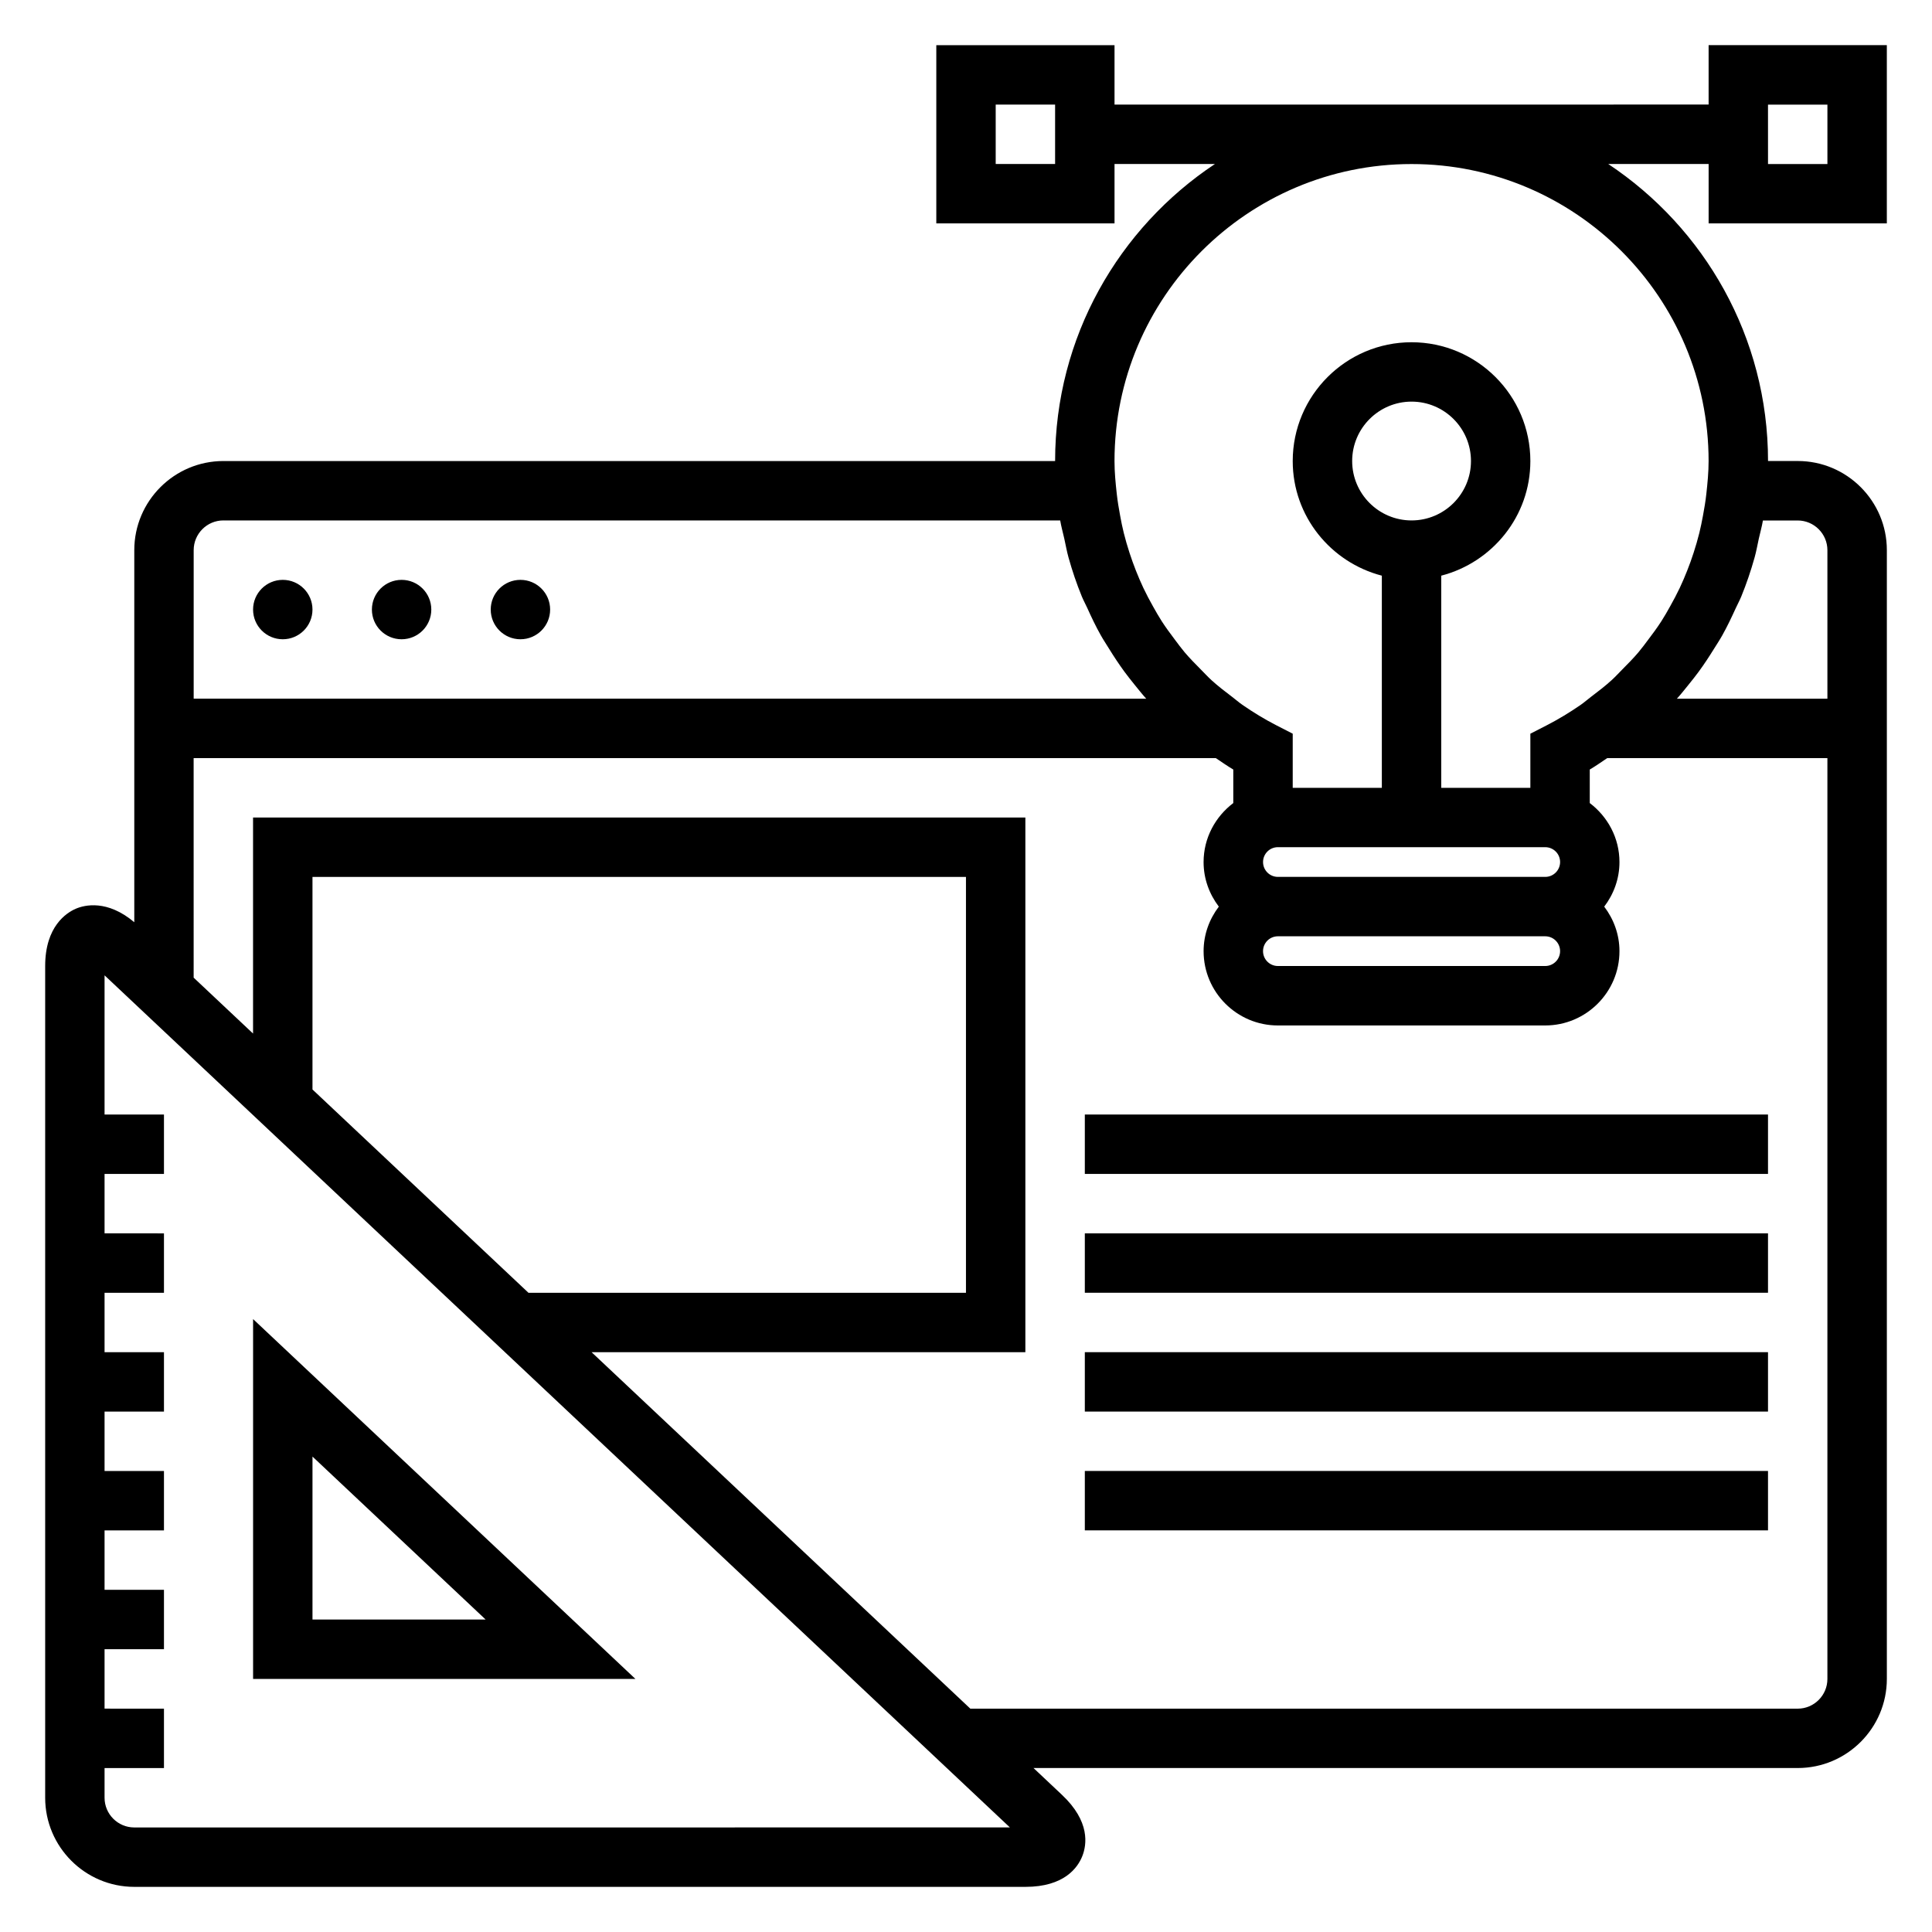
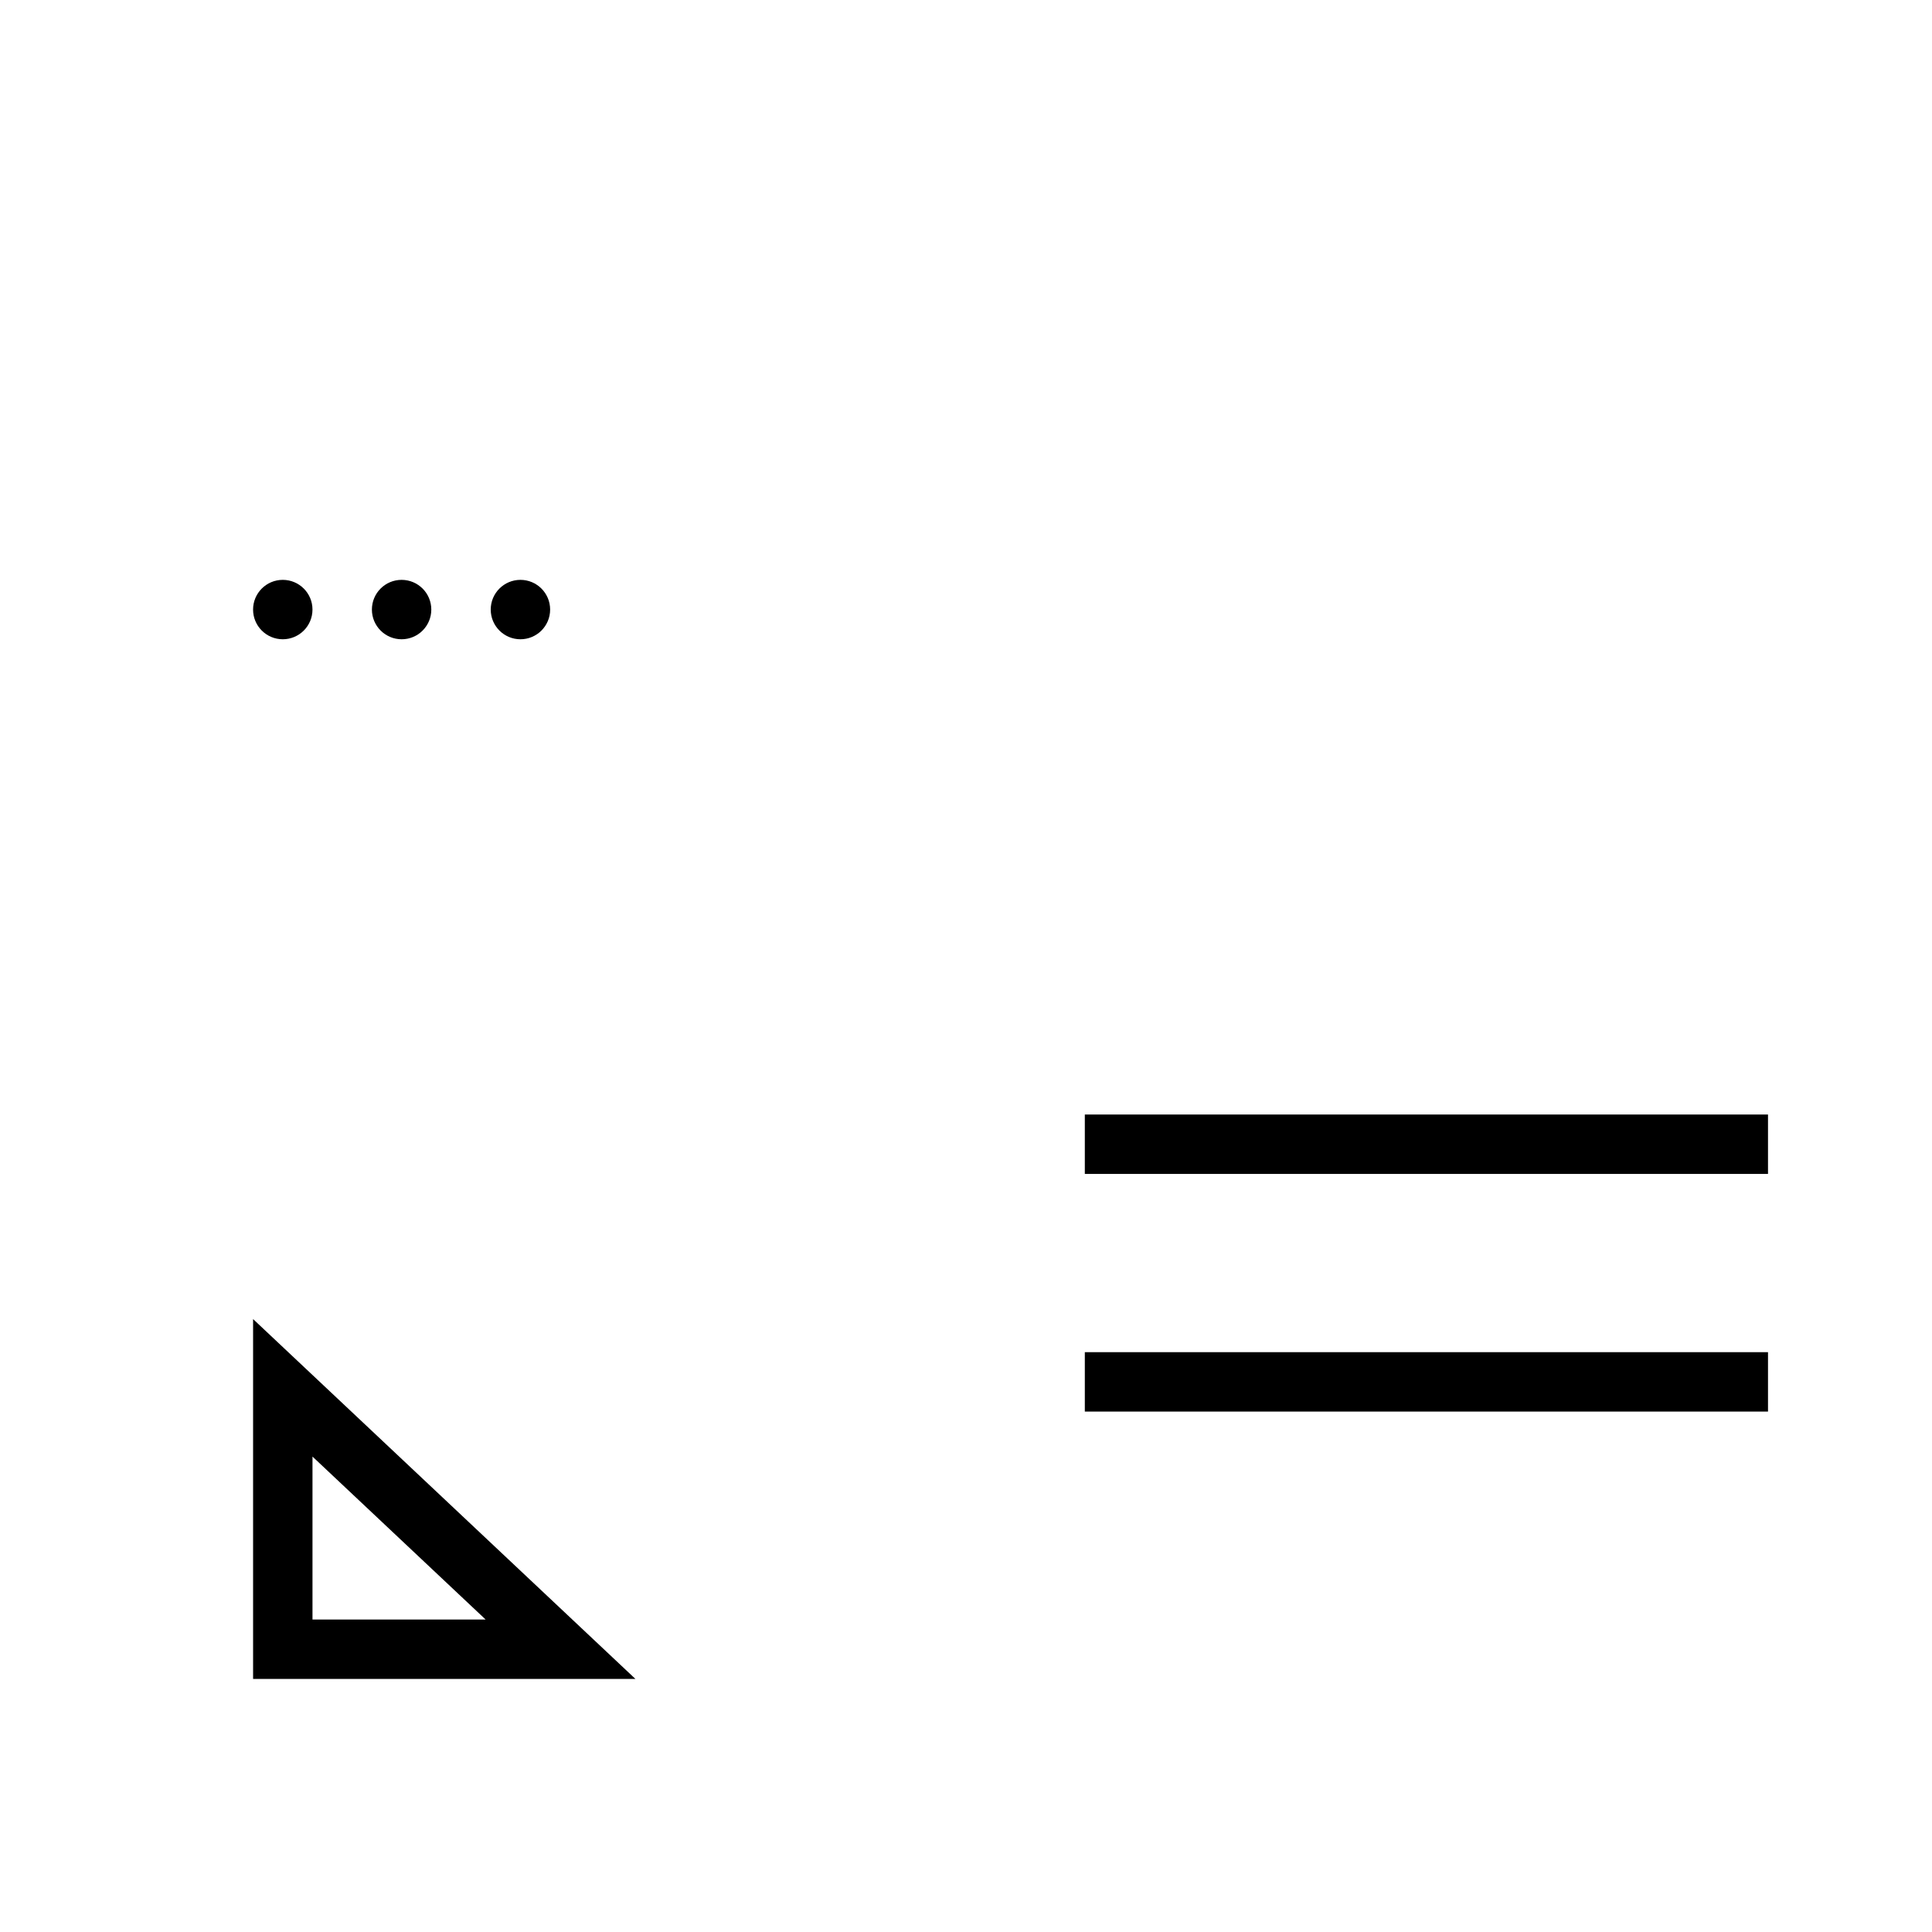
<svg xmlns="http://www.w3.org/2000/svg" fill="#000000" width="800px" height="800px" version="1.1" viewBox="144 144 512 512">
  <g>
    <path d="m226.81 305.54c0 4.348-3.523 7.871-7.871 7.871s-7.871-3.523-7.871-7.871 3.523-7.871 7.871-7.871 7.871 3.523 7.871 7.871" />
    <path d="m258.3 305.54c0 4.348-3.523 7.871-7.871 7.871-4.348 0-7.871-3.523-7.871-7.871s3.523-7.871 7.871-7.871c4.348 0 7.871 3.523 7.871 7.871" />
    <path d="m289.79 305.54c0 4.348-3.523 7.871-7.871 7.871-4.348 0-7.871-3.523-7.871-7.871s3.523-7.871 7.871-7.871c4.348 0 7.871 3.523 7.871 7.871" />
    <path d="m211.07 588.93h101.32l-101.32-95.359zm15.742-58.922 45.879 43.18h-45.879z" />
-     <path d="m644.03 203.2v-47.234h-47.23v15.742l-157.44 0.004v-15.746h-47.23v47.23h47.23v-15.742h26.617c-25.5 16.934-42.363 45.887-42.363 78.723h-220.41c-13.02 0-23.617 10.598-23.617 23.617v98.605c-7.172-6.047-13.188-4.574-15.5-3.574-2.441 1.051-8.117 4.641-8.117 15.176v220.42c0 13.02 10.598 23.617 23.617 23.617h236.16c10.305 0 13.863-5.102 15.074-8.141 1.203-3.047 2.109-9.195-5.398-16.254l-7.535-7.098h202.53c13.02 0 23.617-10.598 23.617-23.617v-299.14c0-13.02-10.598-23.617-23.617-23.617h-7.871c0-32.836-16.863-61.789-42.359-78.719h26.617v15.742zm-236.16-15.746v-15.742h15.742v15.742zm-204.67 94.465h221.76c0.277 1.637 0.723 3.211 1.086 4.824 0.371 1.676 0.668 3.371 1.125 5.016 0.984 3.519 2.148 6.965 3.527 10.32 0.426 1.039 0.977 2.023 1.441 3.047 1.109 2.465 2.266 4.894 3.59 7.242 0.676 1.203 1.449 2.356 2.172 3.535 1.289 2.086 2.637 4.133 4.086 6.109 0.844 1.141 1.723 2.25 2.621 3.363 1.031 1.273 2.047 2.559 3.148 3.785l-252.43-0.004v-39.359c0-4.344 3.535-7.879 7.875-7.879zm314.88 0c-8.684 0-15.742-7.062-15.742-15.742 0-8.684 7.062-15.742 15.742-15.742 8.684 0 15.742 7.062 15.742 15.742 0.004 8.68-7.059 15.742-15.742 15.742zm35.426 86.594c2.172 0 3.938 1.762 3.938 3.938-0.004 2.168-1.766 3.934-3.938 3.934h-70.848c-2.172 0-3.938-1.762-3.938-3.938 0-2.172 1.762-3.938 3.938-3.938zm3.934 27.551c0 2.172-1.762 3.938-3.938 3.938h-70.848c-2.172 0-3.938-1.762-3.938-3.938 0-2.172 1.762-3.938 3.938-3.938h70.848c2.176 0 3.938 1.766 3.938 3.938zm-377.86 232.23c-4.336 0-7.871-3.527-7.871-7.871v-7.871h15.742v-15.742l-15.742-0.004v-15.742h15.742v-15.742l-15.742-0.004v-15.742h15.742v-15.742l-15.742-0.004v-15.742h15.742v-15.742l-15.742-0.004v-15.742h15.742v-15.742l-15.742-0.004v-15.742h15.742v-15.742l-15.742-0.004v-36.887l82.355 77.516 23.75 22.348 133.82 125.95zm47.23-195.57v-56.332h173.18v110.21h-115.94zm393.6 164.09h-219.26l-100.37-94.465h114.95v-141.7h-204.67v57.254l-15.742-14.816-0.004-58.18h270.89c1.543 1.008 3.023 2.094 4.629 3.023v8.887c-4.746 3.598-7.871 9.242-7.871 15.641 0 4.449 1.535 8.508 4.039 11.809-2.504 3.301-4.035 7.359-4.035 11.809 0 10.848 8.832 19.68 19.68 19.68h70.848c10.848 0 19.68-8.832 19.68-19.68 0-4.449-1.535-8.508-4.039-11.809 2.504-3.297 4.039-7.359 4.039-11.809 0-6.398-3.125-12.043-7.871-15.641v-8.887c1.605-0.93 3.086-2.008 4.629-3.023h58.348v244.03c0 4.348-3.535 7.875-7.875 7.875zm-9.219-314.88h9.219c4.336 0 7.871 3.535 7.871 7.871v39.359h-39.887c1.102-1.219 2.117-2.512 3.148-3.785 0.898-1.109 1.777-2.211 2.621-3.363 1.457-1.977 2.793-4.023 4.086-6.109 0.73-1.172 1.496-2.32 2.172-3.535 1.316-2.348 2.473-4.785 3.59-7.242 0.465-1.023 1.016-2 1.441-3.047 1.371-3.352 2.543-6.801 3.527-10.32 0.465-1.645 0.754-3.336 1.125-5.016 0.355-1.602 0.812-3.176 1.086-4.812zm-14.395-15.742c0 2.938-0.285 5.816-0.598 8.691-0.211 1.945-0.535 3.856-0.891 5.762-0.285 1.535-0.59 3.062-0.961 4.566-0.441 1.777-0.953 3.519-1.512 5.25-0.52 1.598-1.078 3.18-1.699 4.731-0.621 1.566-1.273 3.109-1.992 4.629-0.781 1.645-1.637 3.25-2.527 4.84-0.754 1.355-1.52 2.699-2.356 4-1.062 1.645-2.219 3.227-3.41 4.785-0.867 1.148-1.707 2.305-2.637 3.41-1.355 1.605-2.844 3.102-4.328 4.598-0.938 0.945-1.828 1.93-2.809 2.816-1.73 1.574-3.606 3.008-5.488 4.434-0.898 0.676-1.73 1.426-2.66 2.07-2.883 1.992-5.894 3.832-9.078 5.465l-4.289 2.199v14.344h-23.617v-56.223c13.539-3.519 23.617-15.742 23.617-30.371 0-17.367-14.121-31.488-31.488-31.488s-31.488 14.121-31.488 31.488c0 14.625 10.078 26.852 23.617 30.371v56.223h-23.617v-14.344l-4.281-2.195c-3.18-1.629-6.195-3.473-9.078-5.465-0.93-0.645-1.762-1.395-2.66-2.07-1.883-1.426-3.754-2.859-5.488-4.434-0.984-0.898-1.875-1.883-2.809-2.816-1.488-1.496-2.969-3-4.328-4.598-0.93-1.102-1.77-2.258-2.637-3.41-1.18-1.566-2.348-3.141-3.41-4.785-0.836-1.301-1.598-2.652-2.356-4-0.891-1.59-1.746-3.195-2.527-4.84-0.715-1.52-1.371-3.062-1.992-4.629-0.613-1.559-1.18-3.133-1.699-4.731-0.559-1.73-1.07-3.473-1.512-5.25-0.379-1.504-0.676-3.031-0.961-4.566-0.355-1.906-0.676-3.816-0.891-5.762-0.32-2.879-0.602-5.762-0.602-8.695 0-43.406 35.312-78.719 78.719-78.719 43.406-0.004 78.723 35.312 78.723 78.719zm31.488-94.465v15.742h-15.742l-0.004-15.742z" />
    <path d="m431.49 439.36h181.05v15.742h-181.05z" />
-     <path d="m431.49 470.85h181.05v15.742h-181.05z" />
-     <path d="m431.49 502.34h181.05v15.742h-181.05z" />
-     <path d="m431.49 533.82h181.05v15.742h-181.05z" />
+     <path d="m431.49 502.34h181.05v15.742h-181.05" />
  </g>
</svg>